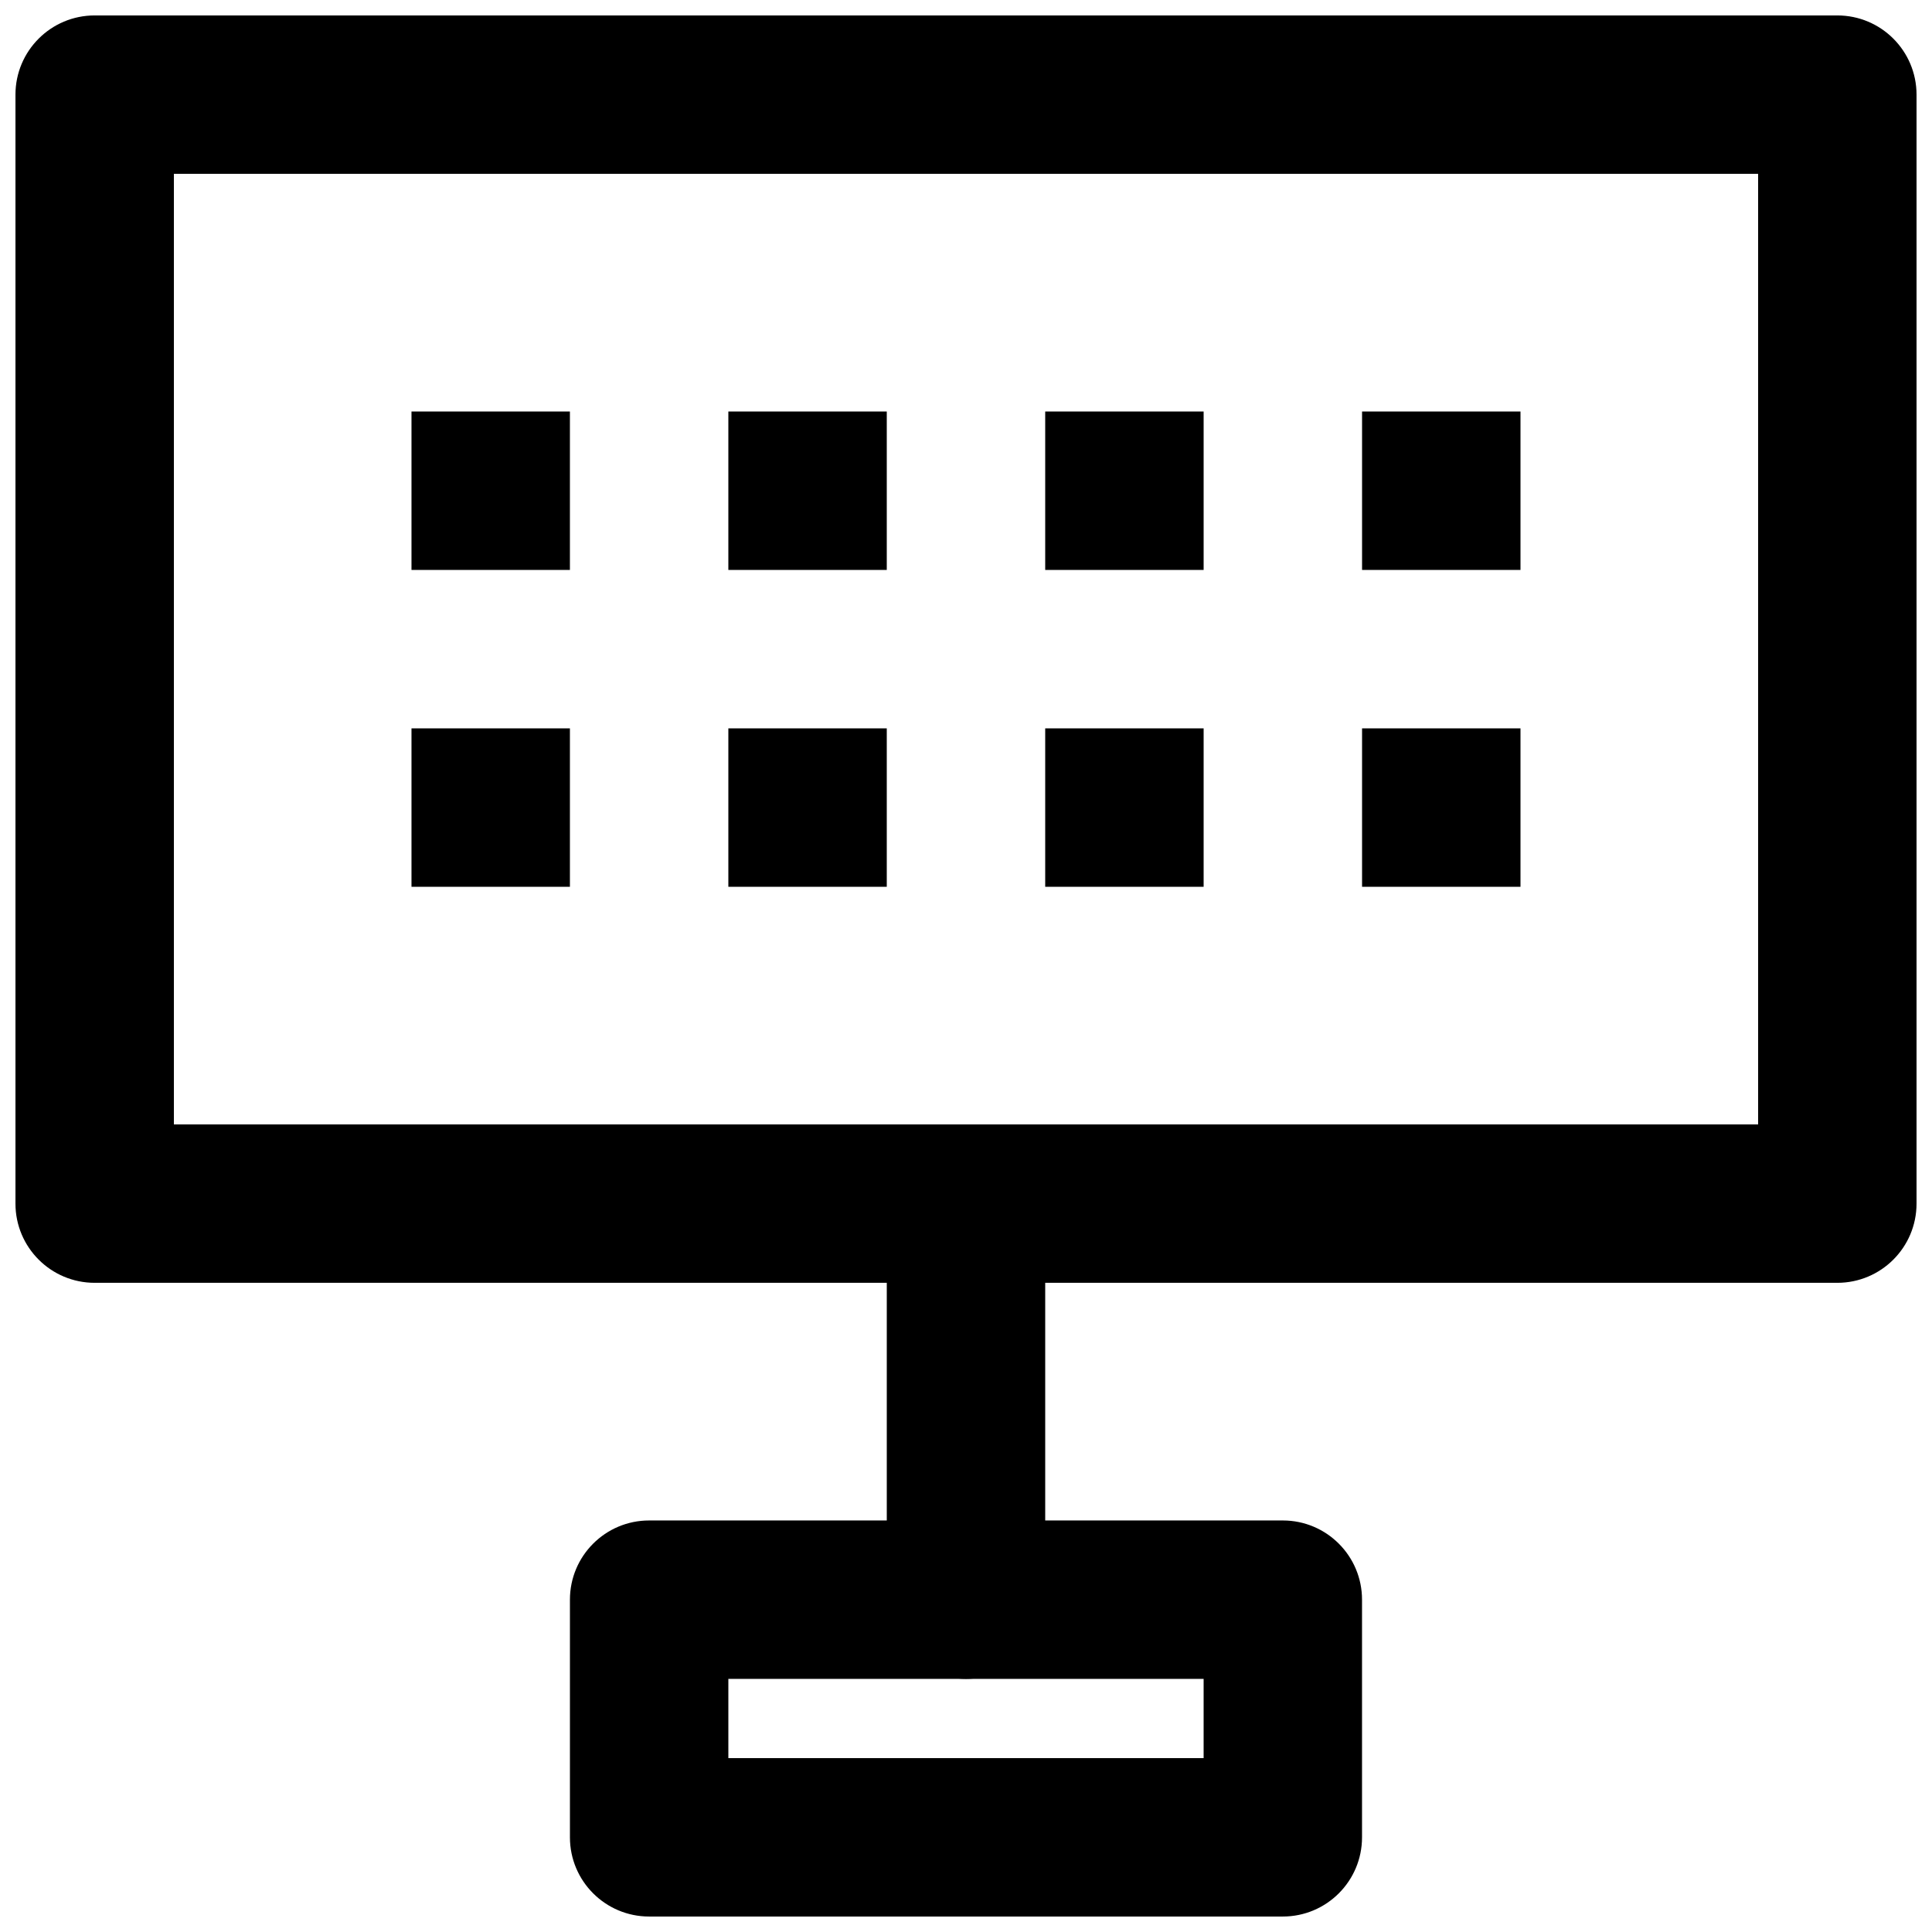
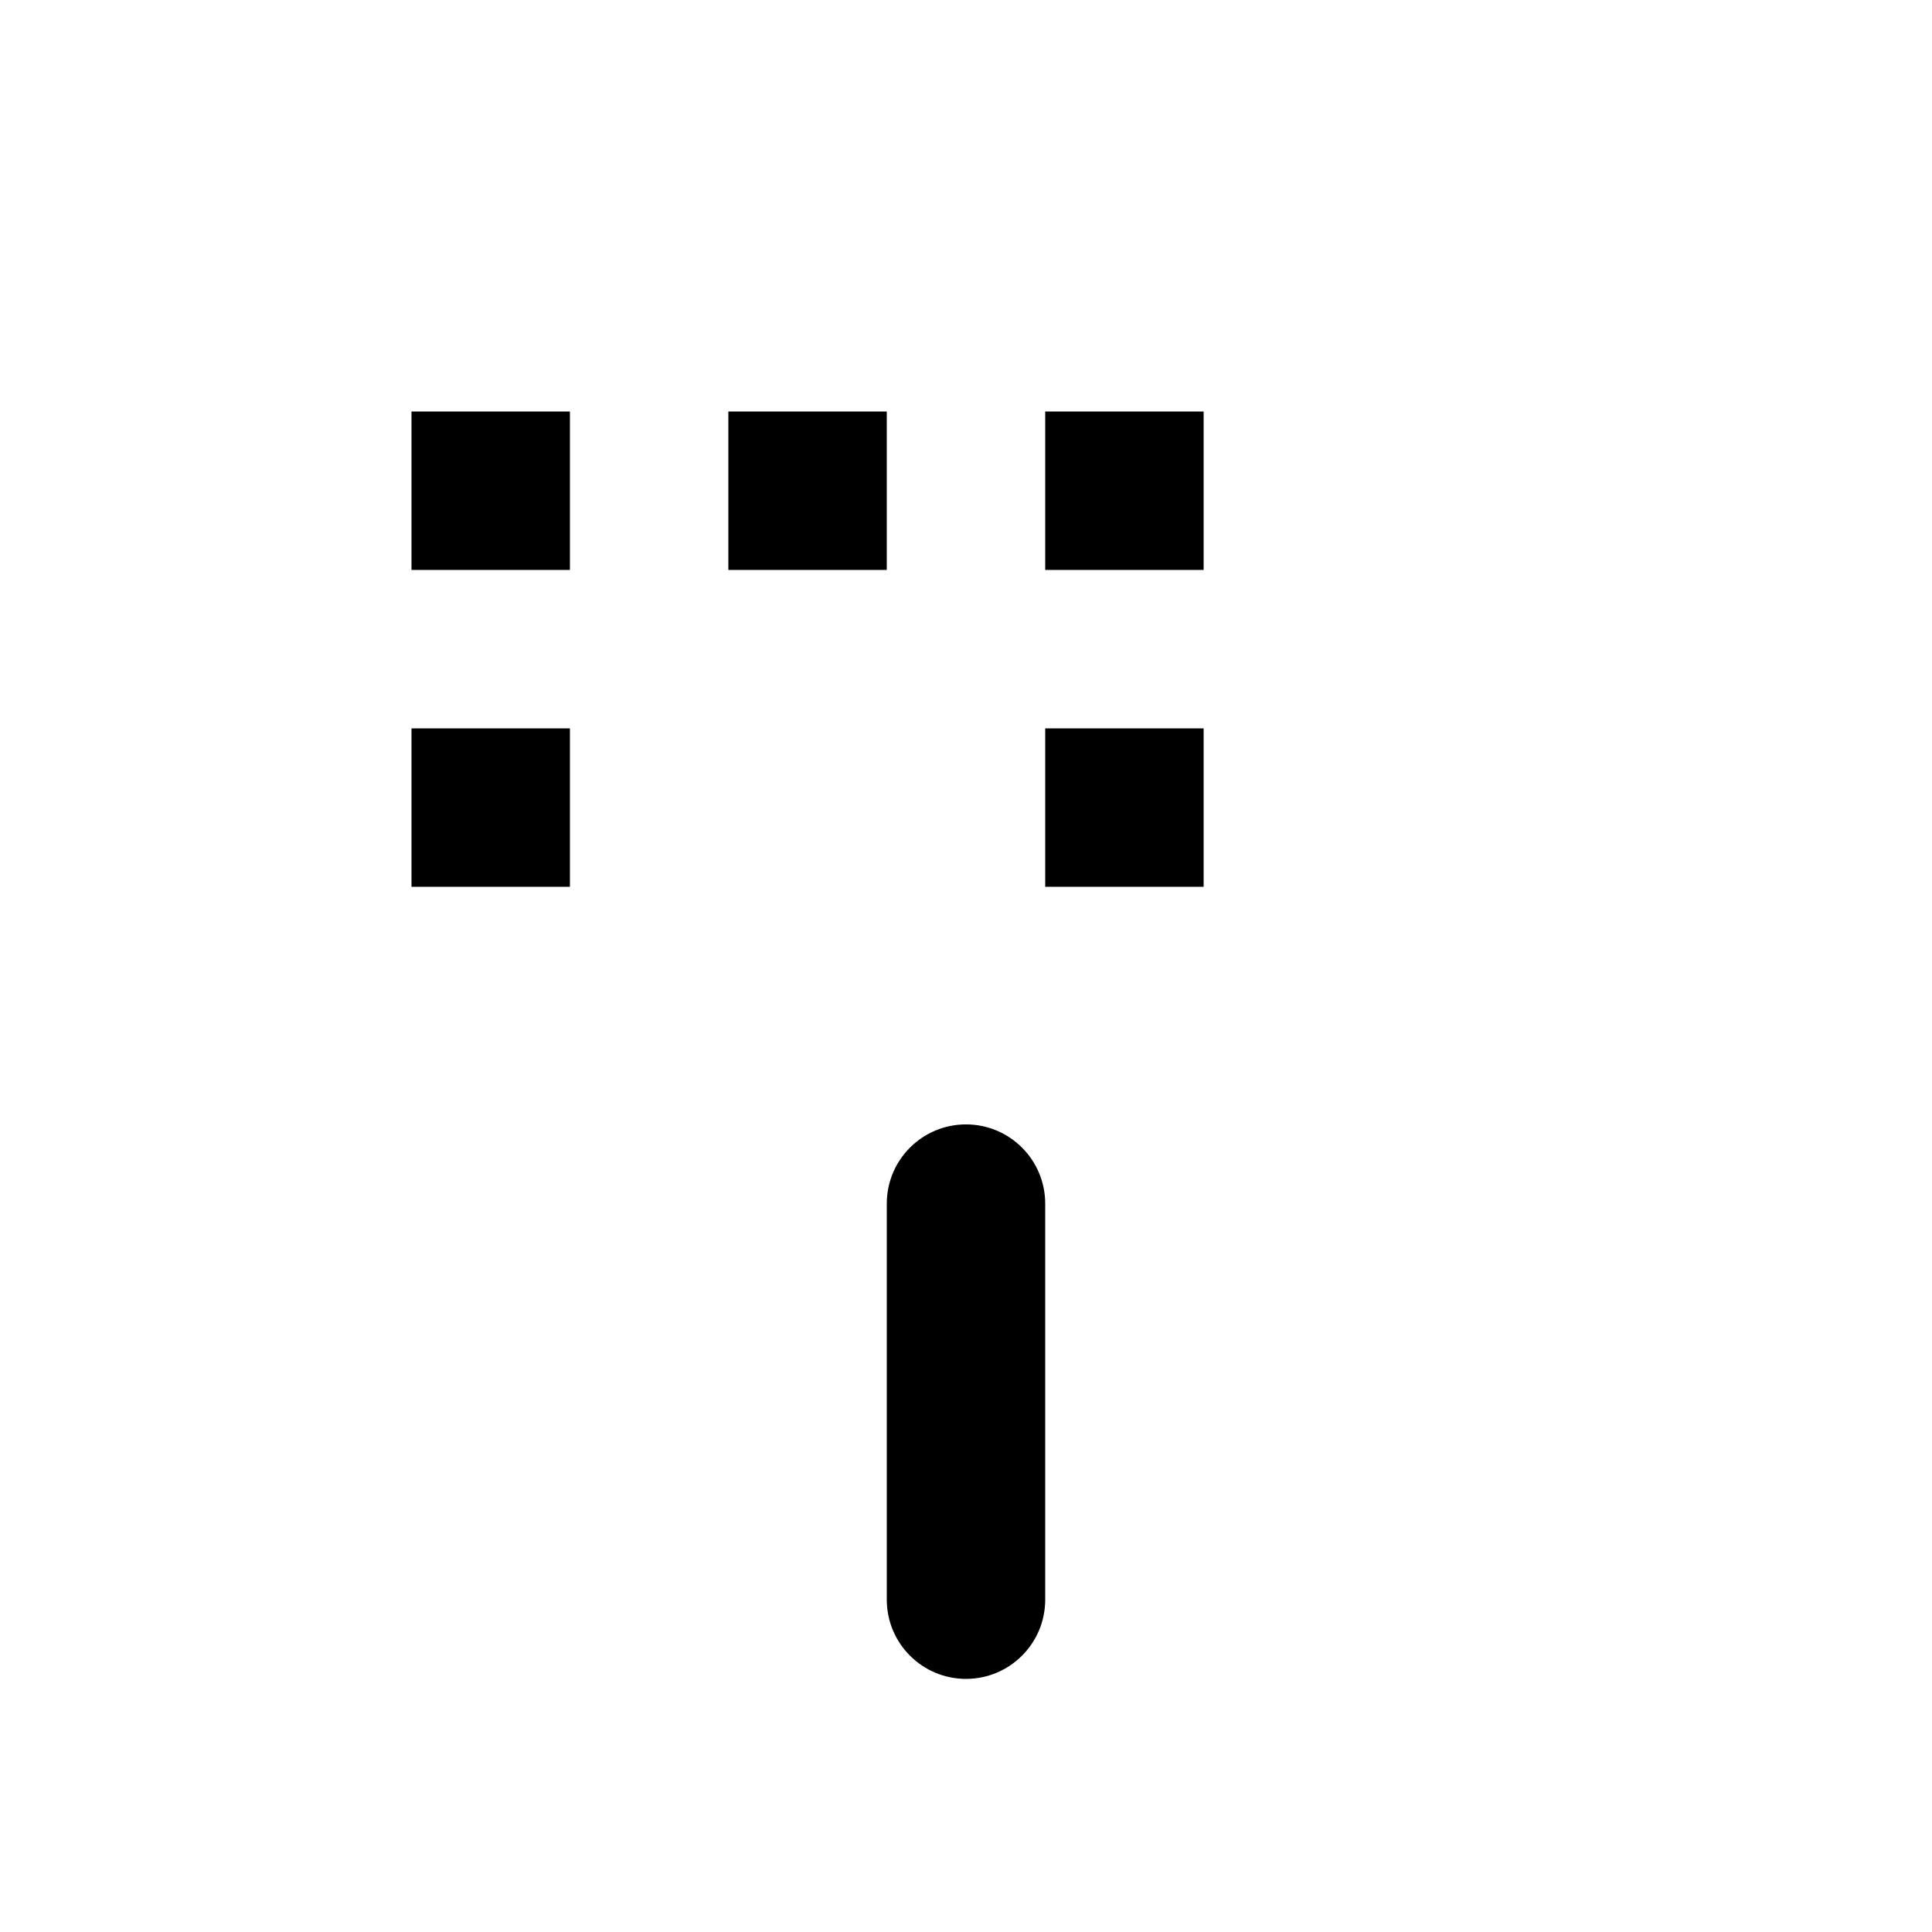
<svg xmlns="http://www.w3.org/2000/svg" width="800px" height="800px" version="1.1" viewBox="144 144 512 512">
  <defs>
    <clipPath id="b">
-       <path d="m295 546h210v105.9h-210z" />
-     </clipPath>
+       </clipPath>
    <clipPath id="a">
-       <path d="m148.09 148.09h503.81v335.91h-503.81z" />
+       <path d="m148.09 148.09v335.91h-503.81z" />
    </clipPath>
  </defs>
  <path d="m420.99 567.93v-104.96c0-11.594-9.398-20.992-20.992-20.992s-20.992 9.398-20.992 20.992v104.96c0 11.594 9.398 20.992 20.992 20.992s20.992-9.398 20.992-20.992z" fill-rule="evenodd" />
  <g clip-path="url(#b)">
    <path d="m316.03 651.9h167.93c11.594 0 20.992-9.398 20.992-20.992v-62.977c0-11.594-9.398-20.992-20.992-20.992h-167.93c-11.594 0-20.992 9.398-20.992 20.992v62.977c0 11.594 9.398 20.992 20.992 20.992zm20.992-62.977h125.95v20.992h-125.95z" fill-rule="evenodd" />
  </g>
  <g clip-path="url(#a)">
    <path d="m169.09 483.96h461.82c11.594 0 20.992-9.398 20.992-20.988v-293.89c0-11.594-9.398-20.992-20.992-20.992h-461.82c-11.594 0-20.992 9.398-20.992 20.992v293.89c0 11.59 9.398 20.988 20.992 20.988zm20.992-293.89h419.84v251.91h-419.84z" fill-rule="evenodd" />
  </g>
  <path d="m253.05 379.01h41.984v-41.984h-41.984z" fill-rule="evenodd" />
-   <path d="m337.02 379.01h41.984v-41.984h-41.984z" fill-rule="evenodd" />
  <path d="m420.99 379.01h41.984v-41.984h-41.984z" fill-rule="evenodd" />
-   <path d="m504.96 379.01h41.984v-41.984h-41.984z" fill-rule="evenodd" />
  <path d="m253.05 295.04h41.984v-41.984h-41.984z" fill-rule="evenodd" />
  <path d="m337.02 295.04h41.984v-41.984h-41.984z" fill-rule="evenodd" />
  <path d="m420.99 295.04h41.984v-41.984h-41.984z" fill-rule="evenodd" />
-   <path d="m504.96 295.04h41.984v-41.984h-41.984z" fill-rule="evenodd" />
</svg>